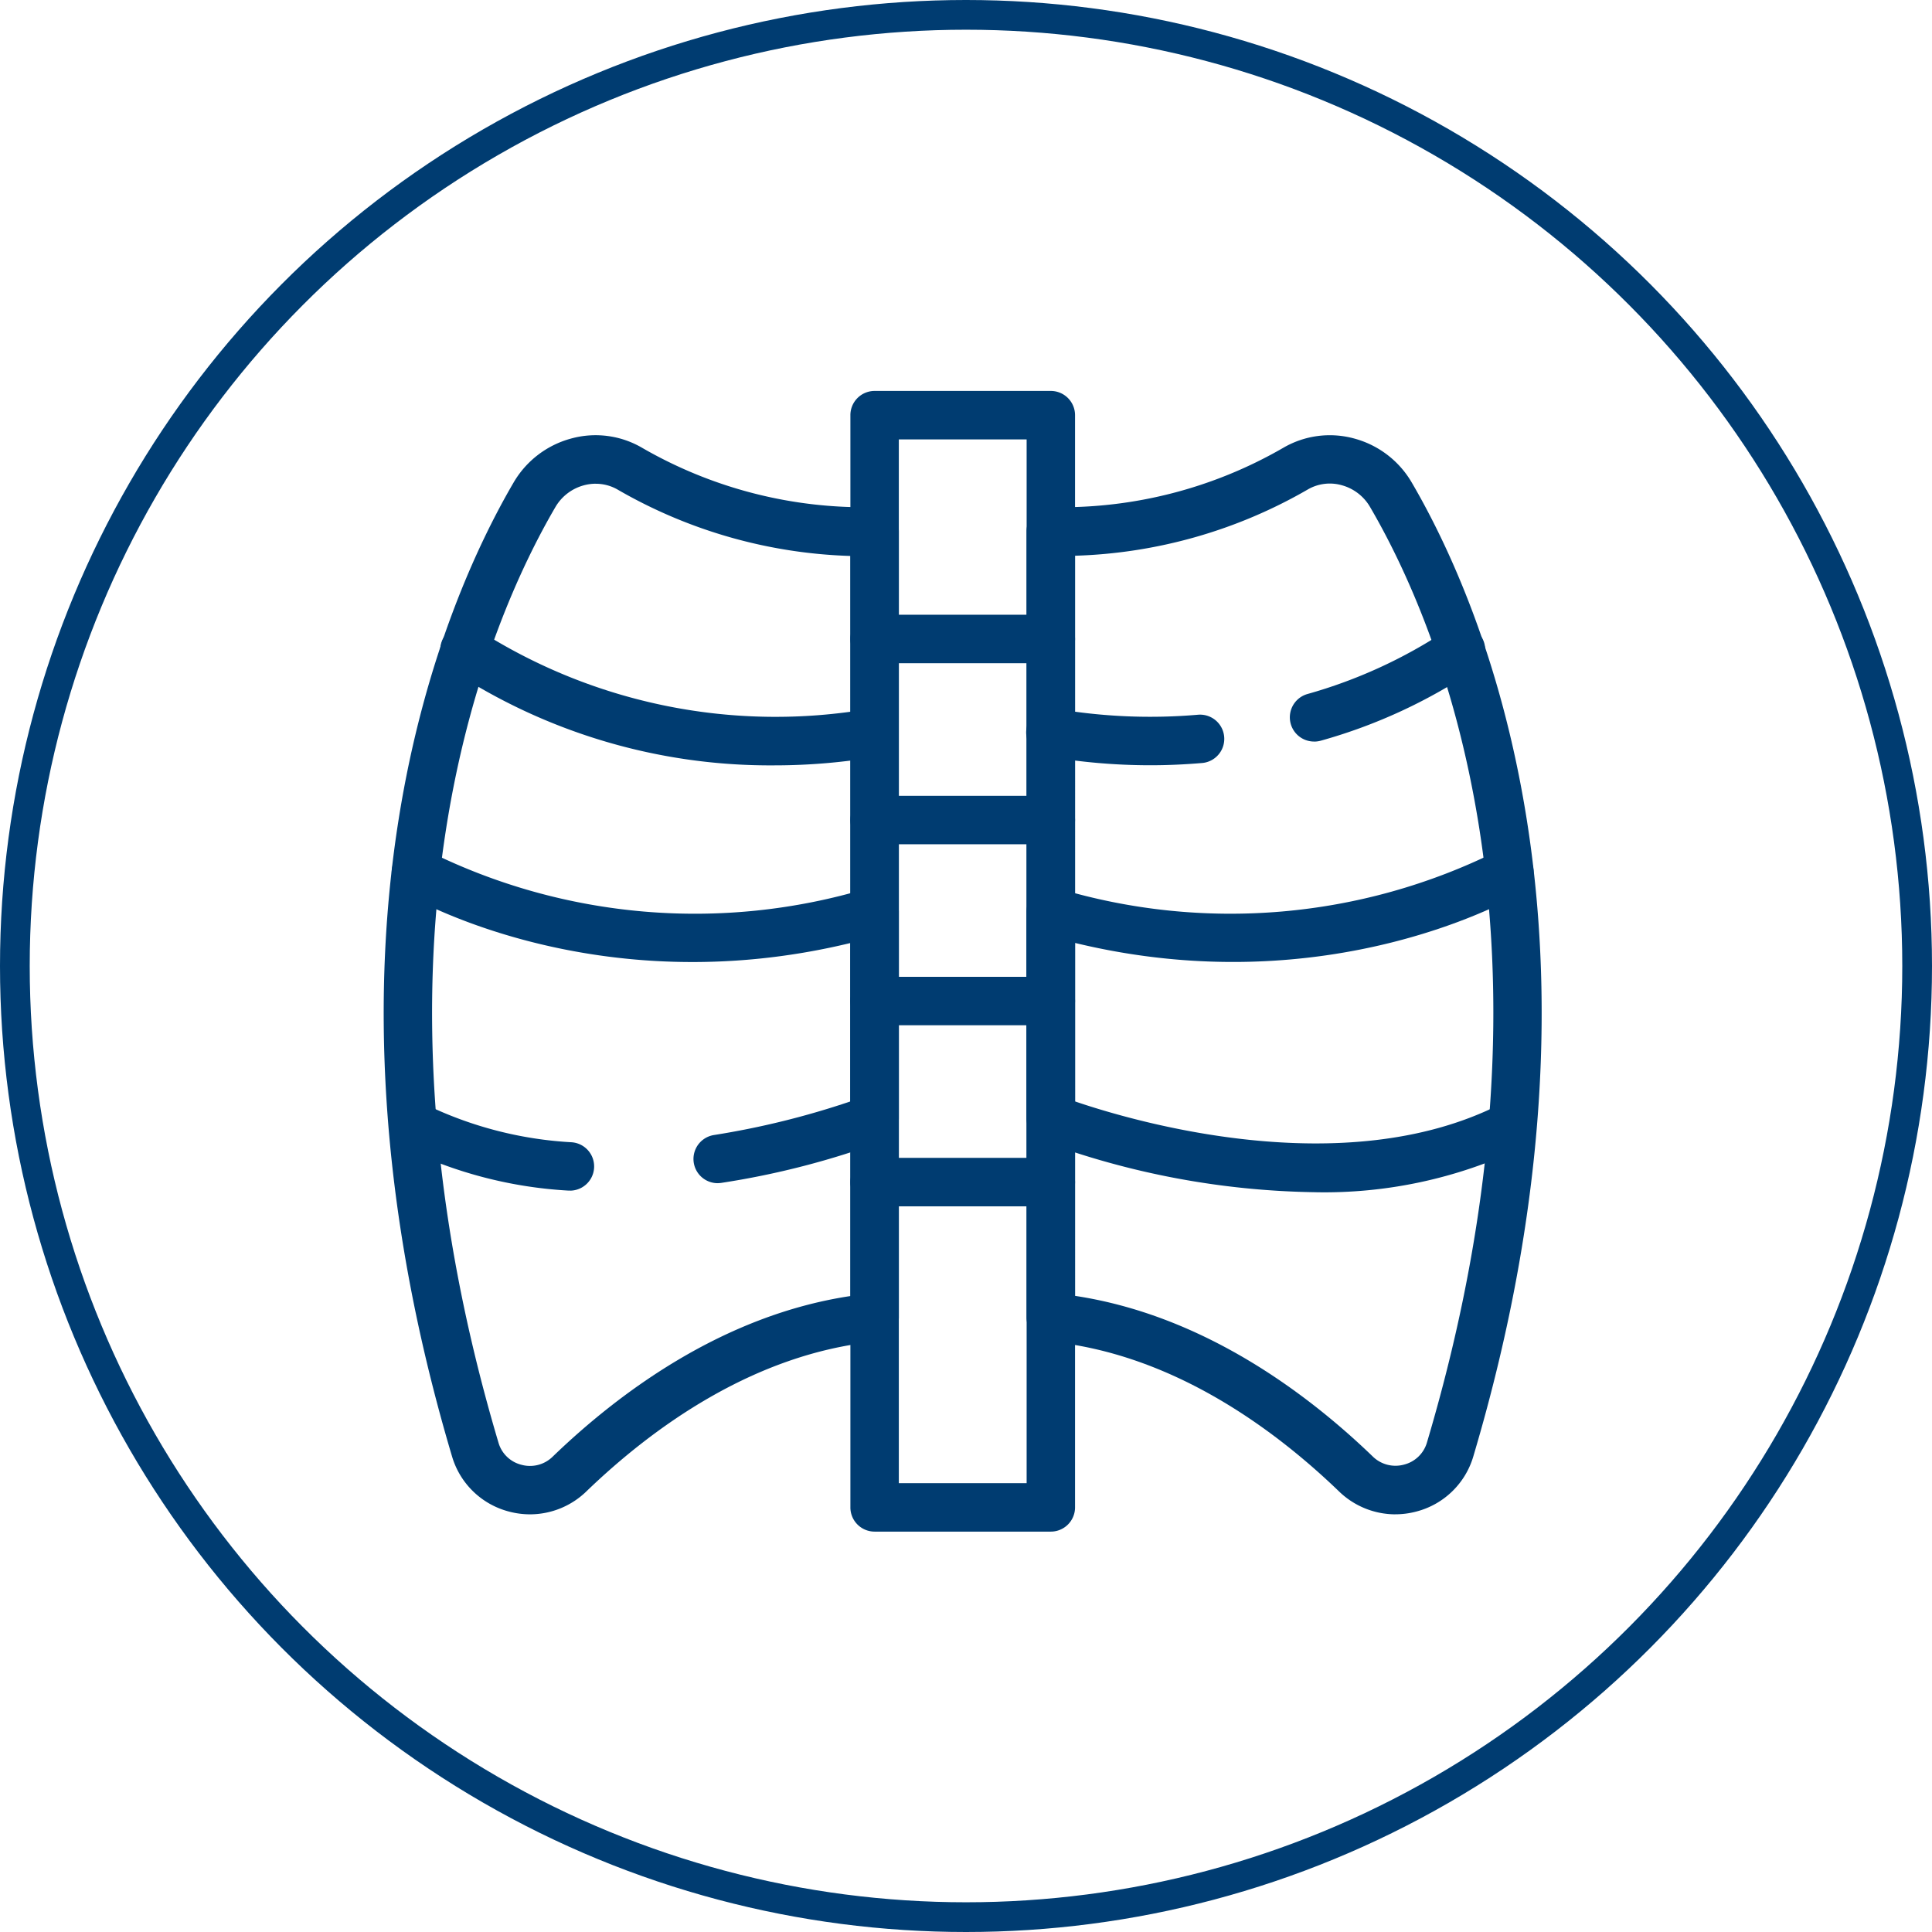
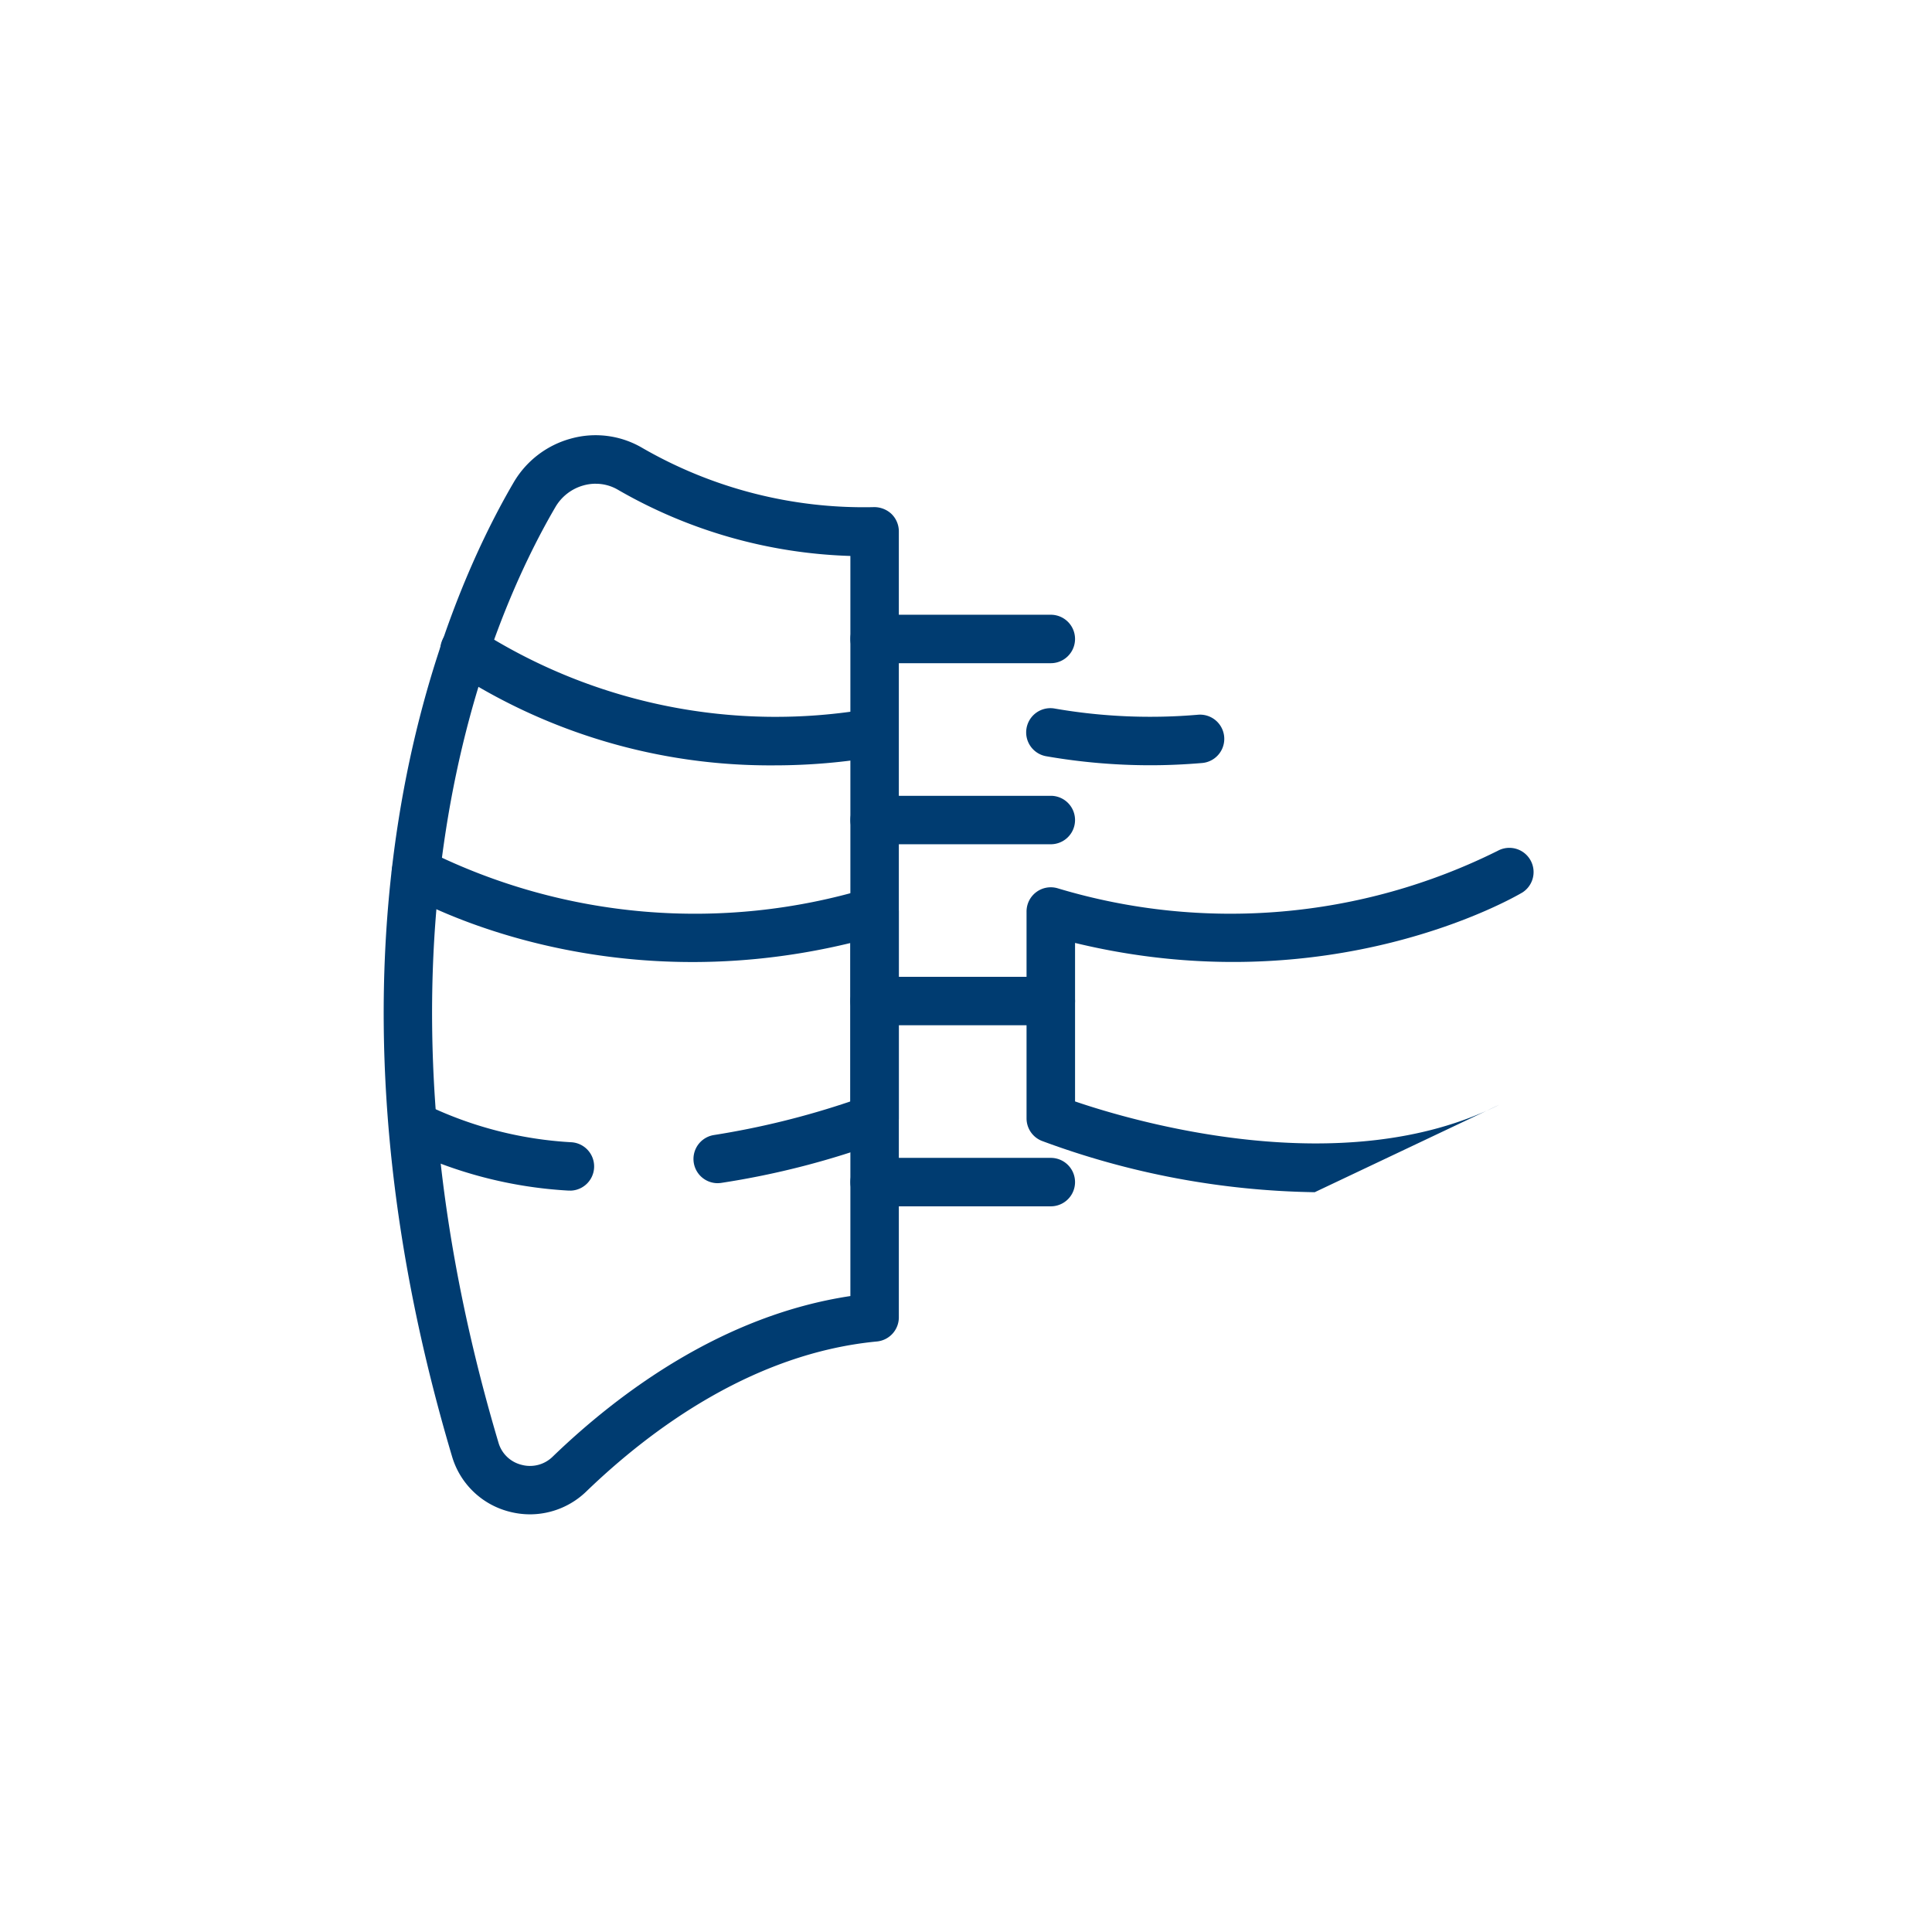
<svg xmlns="http://www.w3.org/2000/svg" id="Group_38713" data-name="Group 38713" width="130" height="130" viewBox="0 0 130 130">
  <g id="Ellipse_89" data-name="Ellipse 89" fill="none" stroke="#003c71" stroke-width="2">
-     <circle cx="65" cy="65" r="65" stroke="none" />
-     <circle cx="65" cy="65" r="64" fill="none" />
-   </g>
+     </g>
  <g id="Group_38812" data-name="Group 38812" transform="translate(18 19.752)">
-     <path id="Path_16427" data-name="Path 16427" d="M32.134,80.272H20.278a1.629,1.629,0,0,1-1.63-1.63V5.149a1.629,1.629,0,0,1,1.63-1.63H32.134a1.63,1.63,0,0,1,1.63,1.63V78.642a1.63,1.63,0,0,1-1.63,1.63m-10.227-3.26h8.6V6.779h-8.6Z" transform="translate(20.573 3.035)" fill="#003c71" />
    <path id="Path_16428" data-name="Path 16428" d="M28.432,20.189A39.055,39.055,0,0,1,6.61,13.724,1.63,1.63,0,0,1,8.546,11.1,37.124,37.124,0,0,0,34.9,16.371a1.63,1.63,0,0,1,.556,3.212,41.017,41.017,0,0,1-7.019.606" transform="translate(5.677 11.558)" fill="#003c71" />
    <path id="Path_16429" data-name="Path 16429" d="M16.477,31.491c-.039,0-.078,0-.117,0a29.032,29.032,0,0,1-11.037-2.86,1.63,1.63,0,0,1,1.465-2.912,25.789,25.789,0,0,0,9.8,2.521,1.63,1.63,0,0,1-.113,3.255" transform="translate(3.887 28.869)" fill="#003c71" />
    <path id="Path_16430" data-name="Path 16430" d="M26.4,40.245a1.63,1.63,0,0,1-.25-3.24,55.758,55.758,0,0,0,9.179-2.26V24.086C18.2,28.23,5.763,21,5.222,20.681a1.629,1.629,0,0,1,1.662-2.8A40.336,40.336,0,0,0,36.506,20.4a1.632,1.632,0,0,1,2.086,1.565V35.888A1.631,1.631,0,0,1,37.564,37.4a55.525,55.525,0,0,1-10.907,2.823,1.669,1.669,0,0,1-.254.02" transform="translate(3.888 19.617)" fill="#003c71" />
    <path id="Path_16431" data-name="Path 16431" d="M14.042,77.5a5.526,5.526,0,0,1-1.41-.185,5.413,5.413,0,0,1-3.84-3.723C-1.6,38.634,8.229,16.131,12.934,8.079a6.41,6.41,0,0,1,3.842-2.958,6.2,6.2,0,0,1,4.822.622,29.812,29.812,0,0,0,15.51,3.986,1.7,1.7,0,0,1,1.23.432,1.637,1.637,0,0,1,.522,1.193V64.246a1.631,1.631,0,0,1-1.476,1.623c-8.33.793-15.227,5.922-19.547,10.086A5.454,5.454,0,0,1,14.042,77.5m4.42-69.347a3.028,3.028,0,0,0-.819.113,3.165,3.165,0,0,0-1.895,1.463c-4.492,7.684-13.858,29.2-3.831,62.936a2.148,2.148,0,0,0,1.545,1.5,2.179,2.179,0,0,0,2.112-.552c4.442-4.283,11.433-9.507,20.025-10.8v-49.8A33.286,33.286,0,0,1,19.951,8.555a2.935,2.935,0,0,0-1.489-.4" transform="translate(3.621 4.644)" fill="#003c71" />
-     <path id="Path_16432" data-name="Path 16432" d="M48.919,77.5a5.458,5.458,0,0,1-3.794-1.543C40.8,71.791,33.907,66.66,25.58,65.869A1.631,1.631,0,0,1,24.1,64.246V11.354a1.629,1.629,0,0,1,.522-1.193,1.71,1.71,0,0,1,1.23-.432,29.8,29.8,0,0,0,15.51-3.986,6.212,6.212,0,0,1,4.822-.622,6.4,6.4,0,0,1,3.84,2.958c4.707,8.051,14.534,30.55,4.142,65.511a5.41,5.41,0,0,1-3.84,3.723,5.5,5.5,0,0,1-1.41.185M27.364,62.8c8.588,1.3,15.581,6.519,20.023,10.8a2.183,2.183,0,0,0,2.112.554,2.154,2.154,0,0,0,1.547-1.5c10.027-33.74.661-55.254-3.833-62.938a3.164,3.164,0,0,0-1.895-1.46,2.946,2.946,0,0,0-2.306.291,33.279,33.279,0,0,1-15.649,4.451Z" transform="translate(26.974 4.644)" fill="#003c71" />
    <path id="Path_16433" data-name="Path 16433" d="M32.429,17.18a40.888,40.888,0,0,1-6.971-.6,1.63,1.63,0,1,1,.554-3.212,37.546,37.546,0,0,0,9.649.411,1.63,1.63,0,0,1,.285,3.247c-1.167.1-2.343.154-3.516.154" transform="translate(26.974 14.56)" fill="#003c71" />
-     <path id="Path_16434" data-name="Path 16434" d="M33.886,18.587a1.63,1.63,0,0,1-.459-3.195A33.162,33.162,0,0,0,42.8,11.1a1.63,1.63,0,0,1,1.934,2.625,35.758,35.758,0,0,1-10.383,4.8,1.685,1.685,0,0,1-.461.065" transform="translate(36.538 11.558)" fill="#003c71" />
-     <path id="Path_16435" data-name="Path 16435" d="M43.491,40.852A54.991,54.991,0,0,1,25.132,37.4,1.628,1.628,0,0,1,24.1,35.889V21.968A1.63,1.63,0,0,1,26.188,20.4a40.329,40.329,0,0,0,29.62-2.521,1.63,1.63,0,0,1,1.665,2.8c-.541.322-12.98,7.547-30.109,3.4V34.744c3.894,1.328,18.033,5.507,28.544.224a1.631,1.631,0,0,1,1.465,2.914,30.892,30.892,0,0,1-13.882,2.971" transform="translate(26.974 19.617)" fill="#003c71" />
+     <path id="Path_16435" data-name="Path 16435" d="M43.491,40.852A54.991,54.991,0,0,1,25.132,37.4,1.628,1.628,0,0,1,24.1,35.889V21.968A1.63,1.63,0,0,1,26.188,20.4a40.329,40.329,0,0,0,29.62-2.521,1.63,1.63,0,0,1,1.665,2.8c-.541.322-12.98,7.547-30.109,3.4V34.744c3.894,1.328,18.033,5.507,28.544.224" transform="translate(26.974 19.617)" fill="#003c71" />
    <path id="Path_16436" data-name="Path 16436" d="M32.134,13.709H20.278a1.63,1.63,0,1,1,0-3.26H32.134a1.63,1.63,0,1,1,0,3.26" transform="translate(20.573 11.164)" fill="#003c71" />
    <path id="Path_16437" data-name="Path 16437" d="M32.134,19.315H20.278a1.63,1.63,0,1,1,0-3.26H32.134a1.63,1.63,0,1,1,0,3.26" transform="translate(20.573 17.741)" fill="#003c71" />
    <path id="Path_16438" data-name="Path 16438" d="M32.134,24.92H20.278a1.63,1.63,0,1,1,0-3.26H32.134a1.63,1.63,0,1,1,0,3.26" transform="translate(20.573 24.316)" fill="#003c71" />
    <path id="Path_16439" data-name="Path 16439" d="M32.134,30.526H20.278a1.63,1.63,0,1,1,0-3.26H32.134a1.63,1.63,0,1,1,0,3.26" transform="translate(20.573 30.893)" fill="#003c71" />
  </g>
</svg>